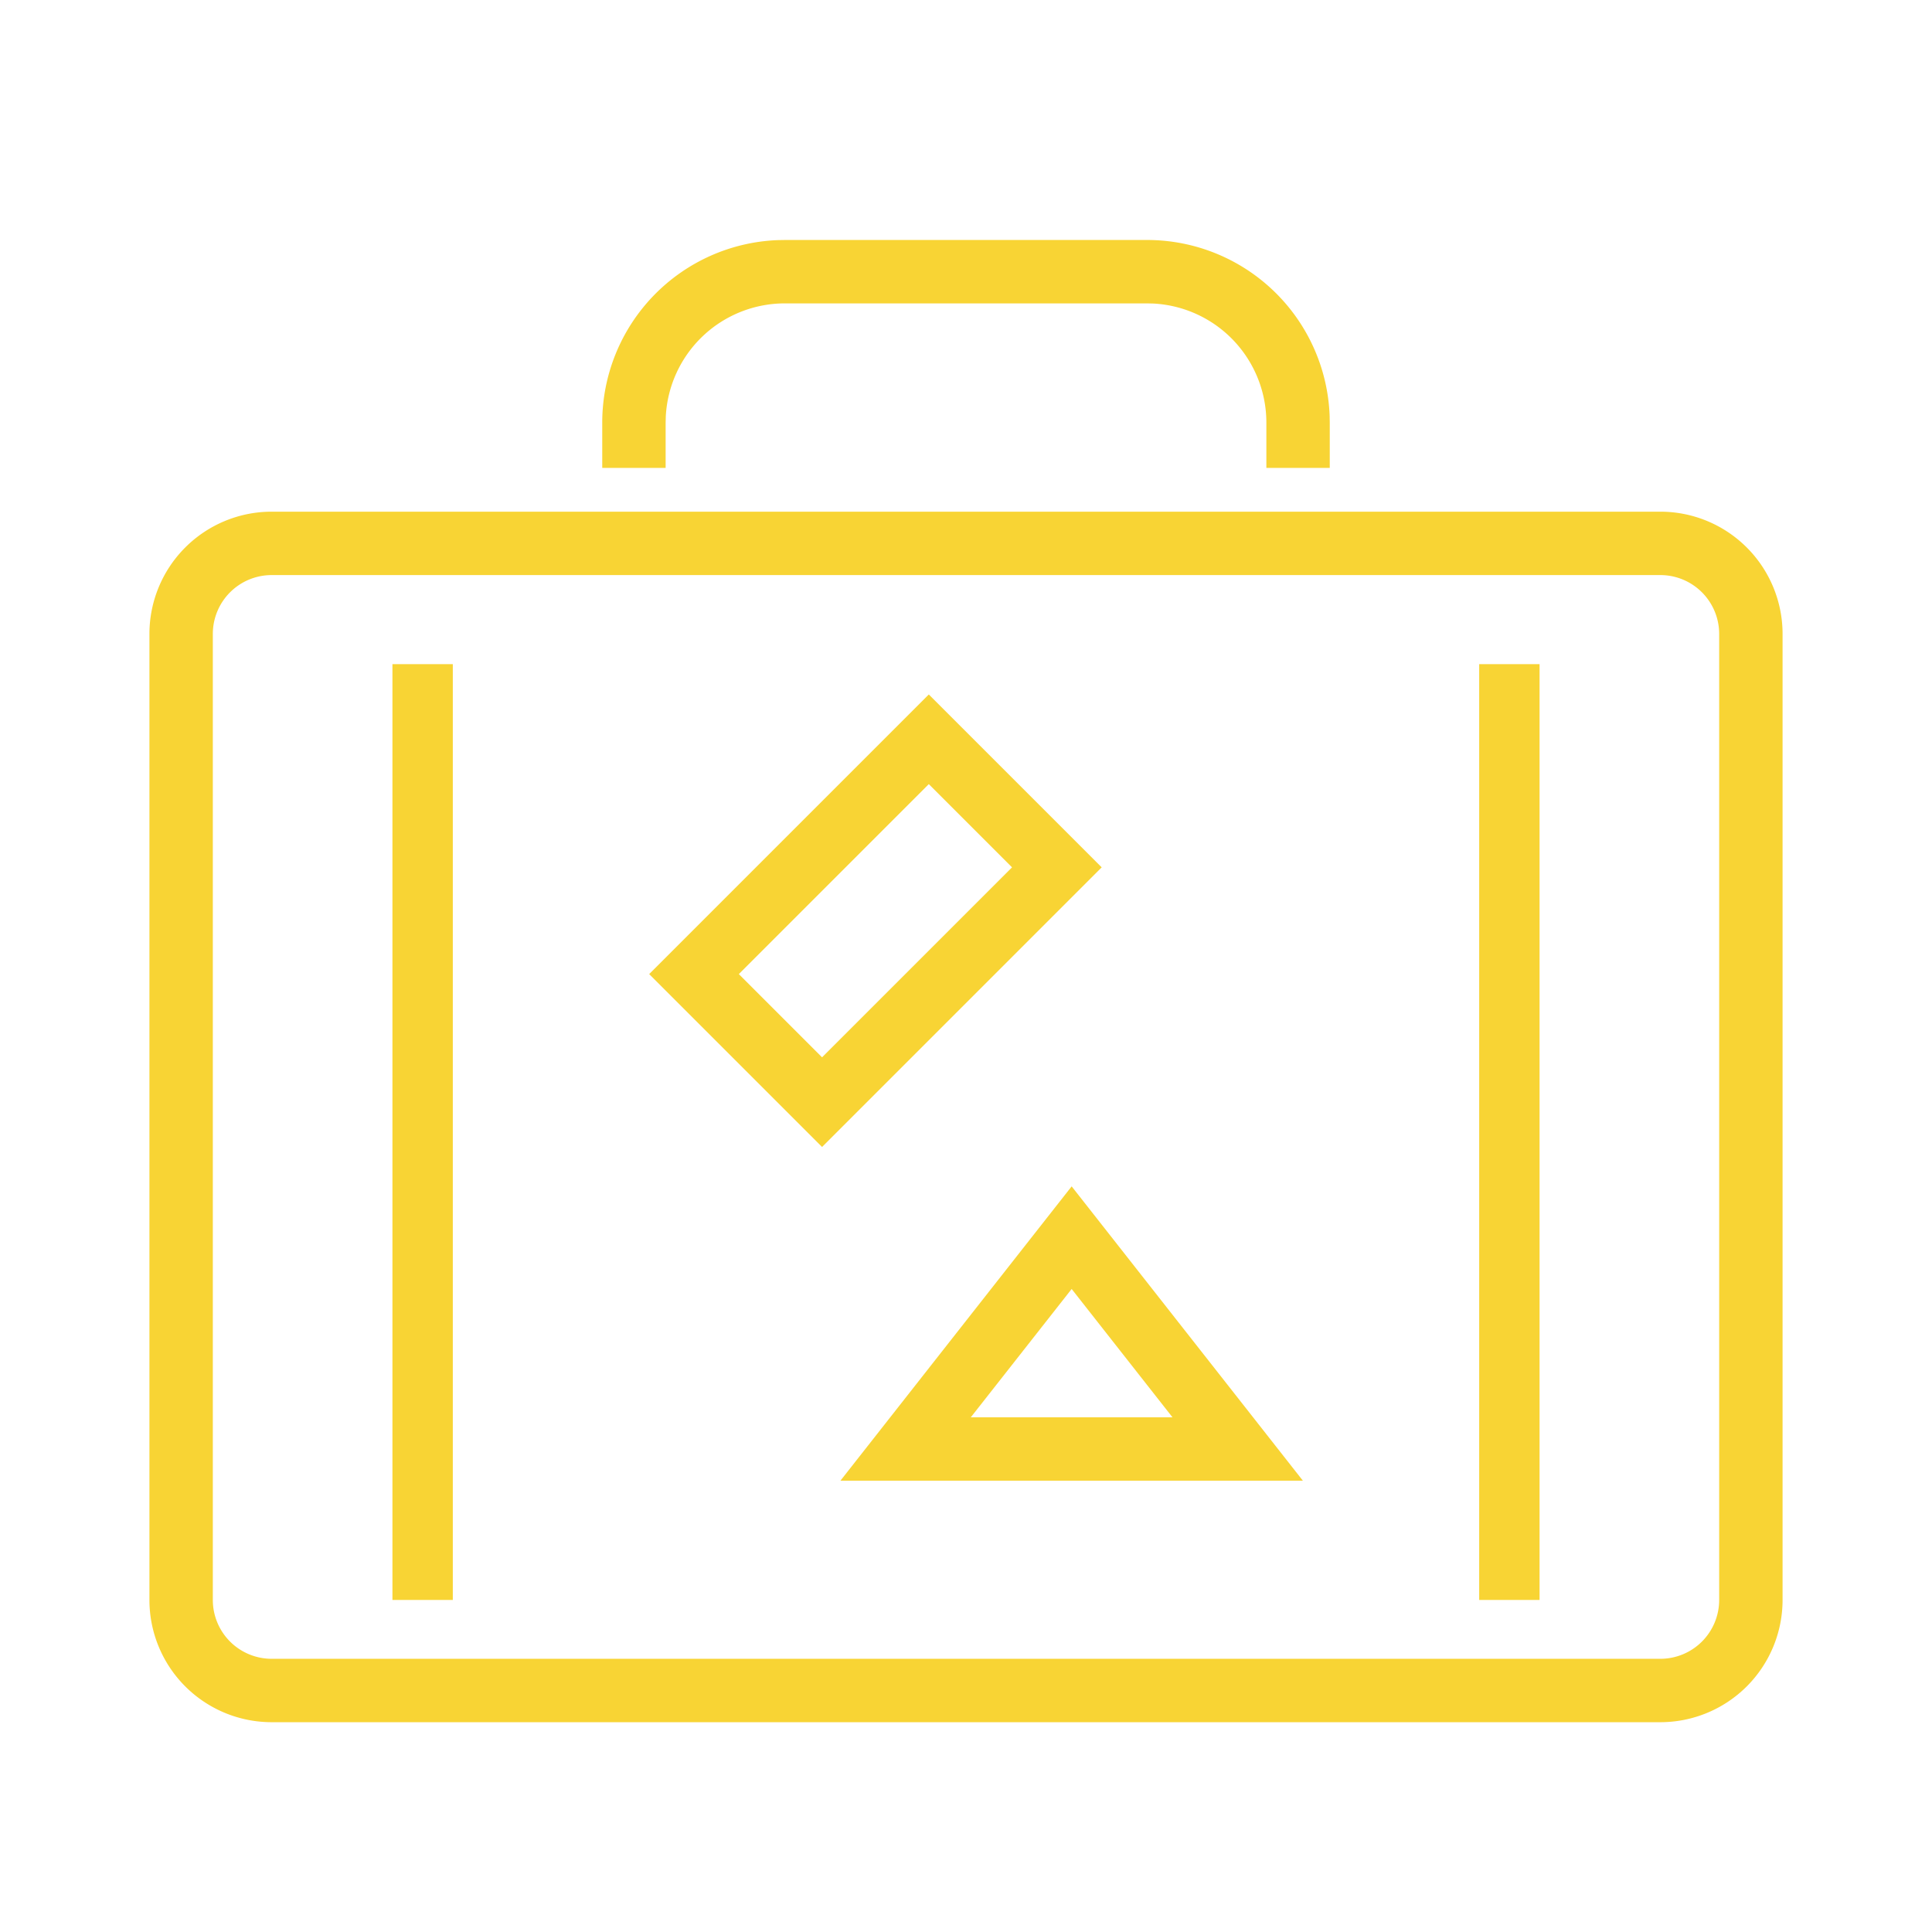
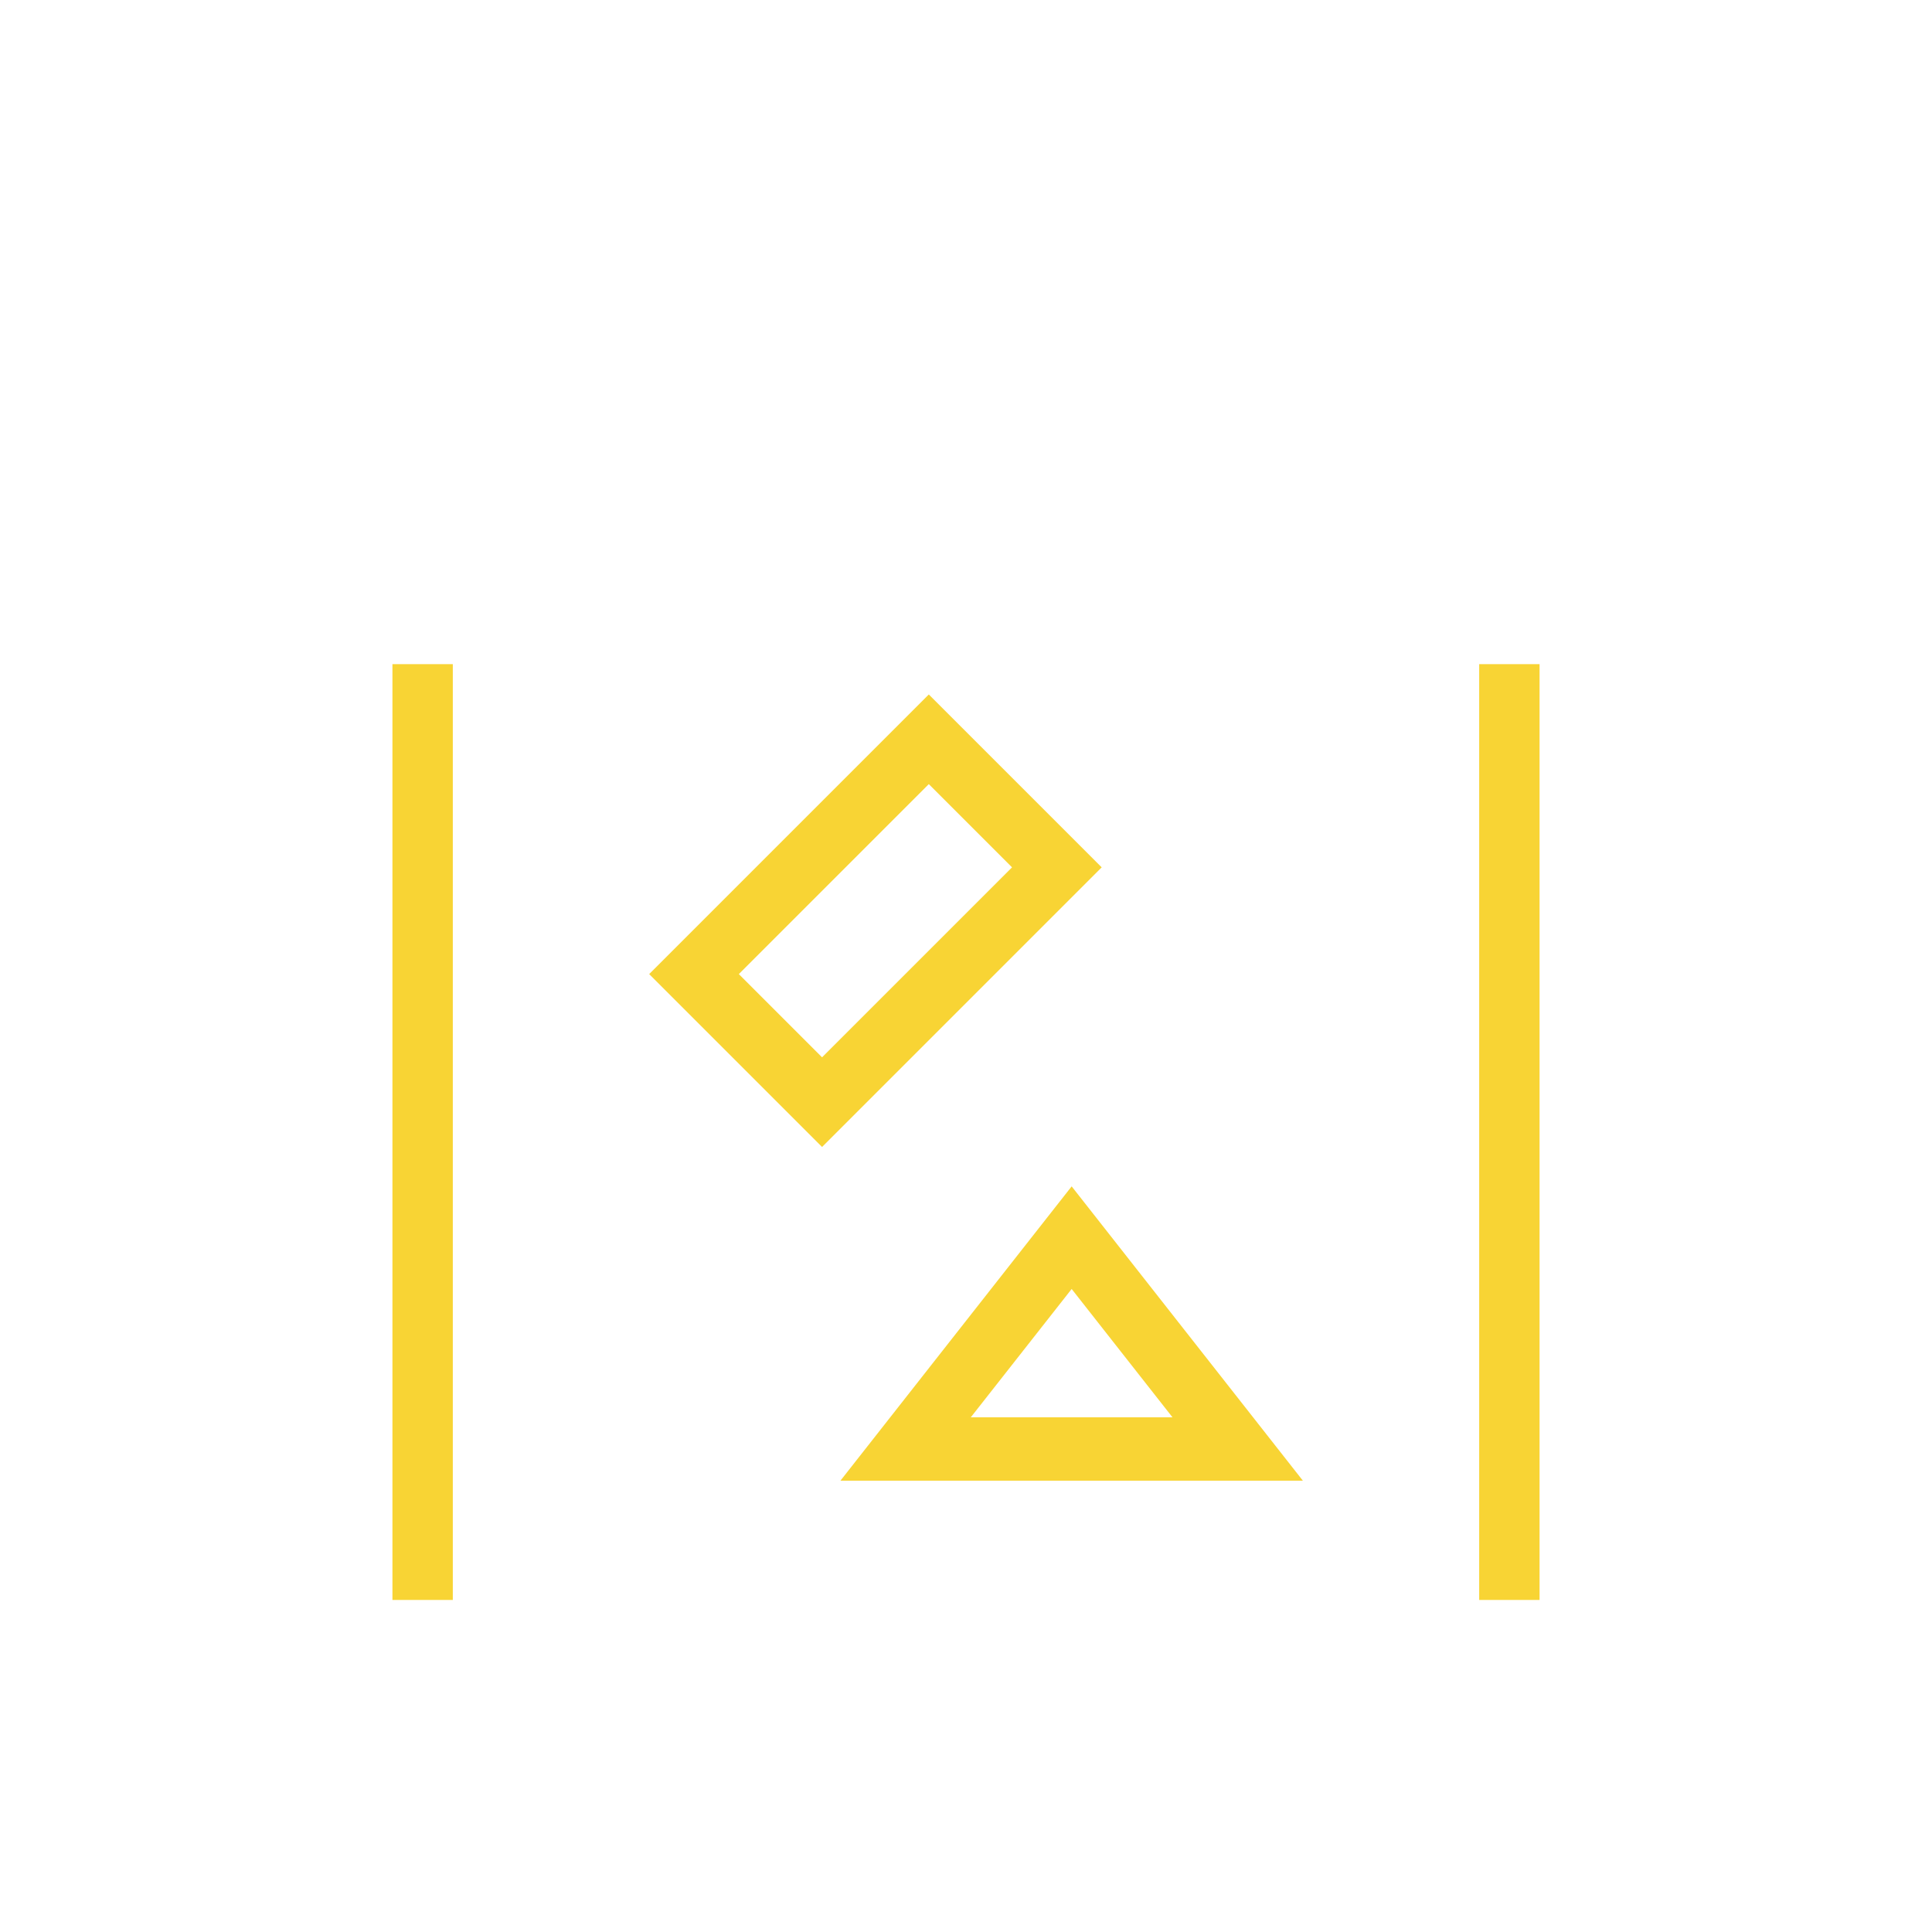
<svg xmlns="http://www.w3.org/2000/svg" width="64" height="64">
  <g fill="#F8D434" fill-rule="nonzero">
-     <path d="M55 16.95H9A4.05 4.05 0 0 0 4.95 21v32A4.05 4.05 0 0 0 9 57.05h46A4.05 4.05 0 0 0 59.05 53V21A4.05 4.05 0 0 0 55 16.95zm-46 2.1h46A1.95 1.95 0 0 1 56.95 21v32A1.95 1.95 0 0 1 55 54.95H9A1.95 1.95 0 0 1 7.05 53V21A1.95 1.95 0 0 1 9 19.05zM38 7.95a6.05 6.05 0 0 1 6.046 5.823l.004.227v1.5h-2.1V14a3.95 3.95 0 0 0-3.747-3.945L38 10.05H26a3.95 3.95 0 0 0-3.945 3.747L22.05 14v1.5h-2.1V14a6.05 6.05 0 0 1 5.823-6.046L26 7.95h12z" />
    <path d="M15 22v31h-2V22zM51 22v31h-2V22zM36.495 28.732l-5.727-5.727-9.263 9.263 5.727 5.727 9.263-9.263zm-2.97 0-6.293 6.293-2.757-2.757 6.293-6.293 2.757 2.757zM43.16 49.05 35.5 39.3l-7.66 9.75h15.32zm-7.66-6.351 3.34 4.251h-6.681l3.341-4.251z" />
  </g>
</svg>